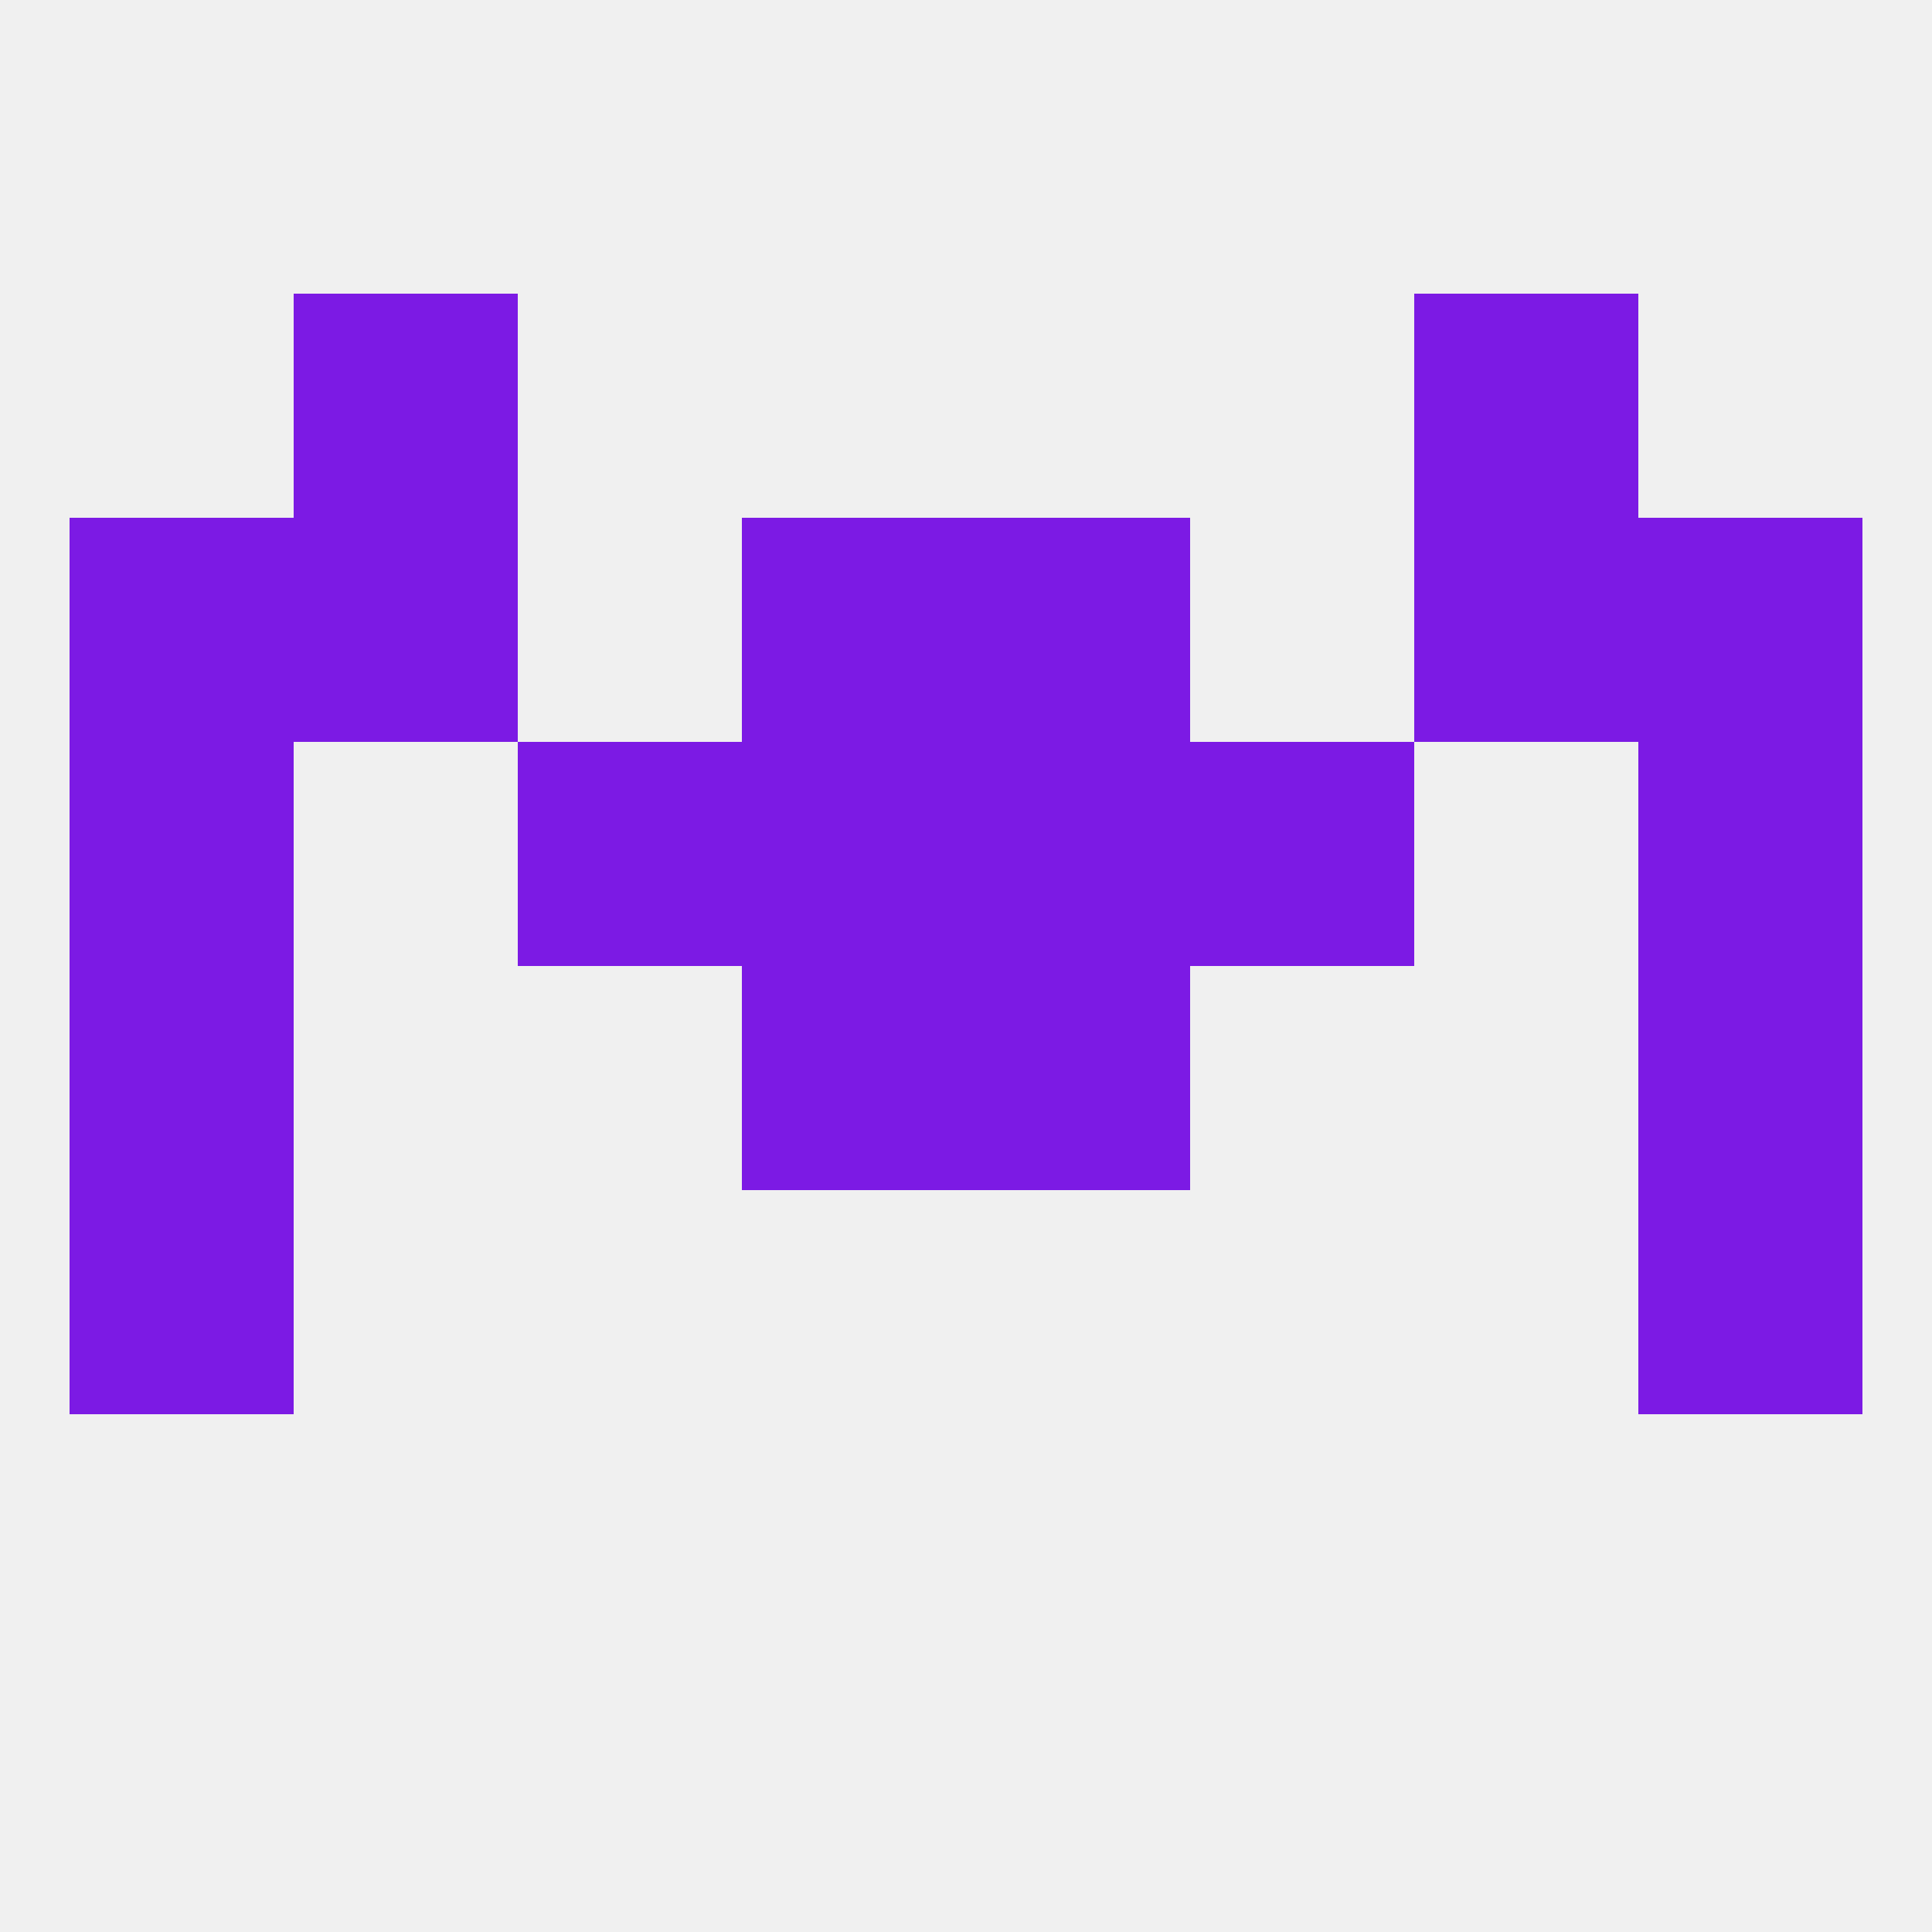
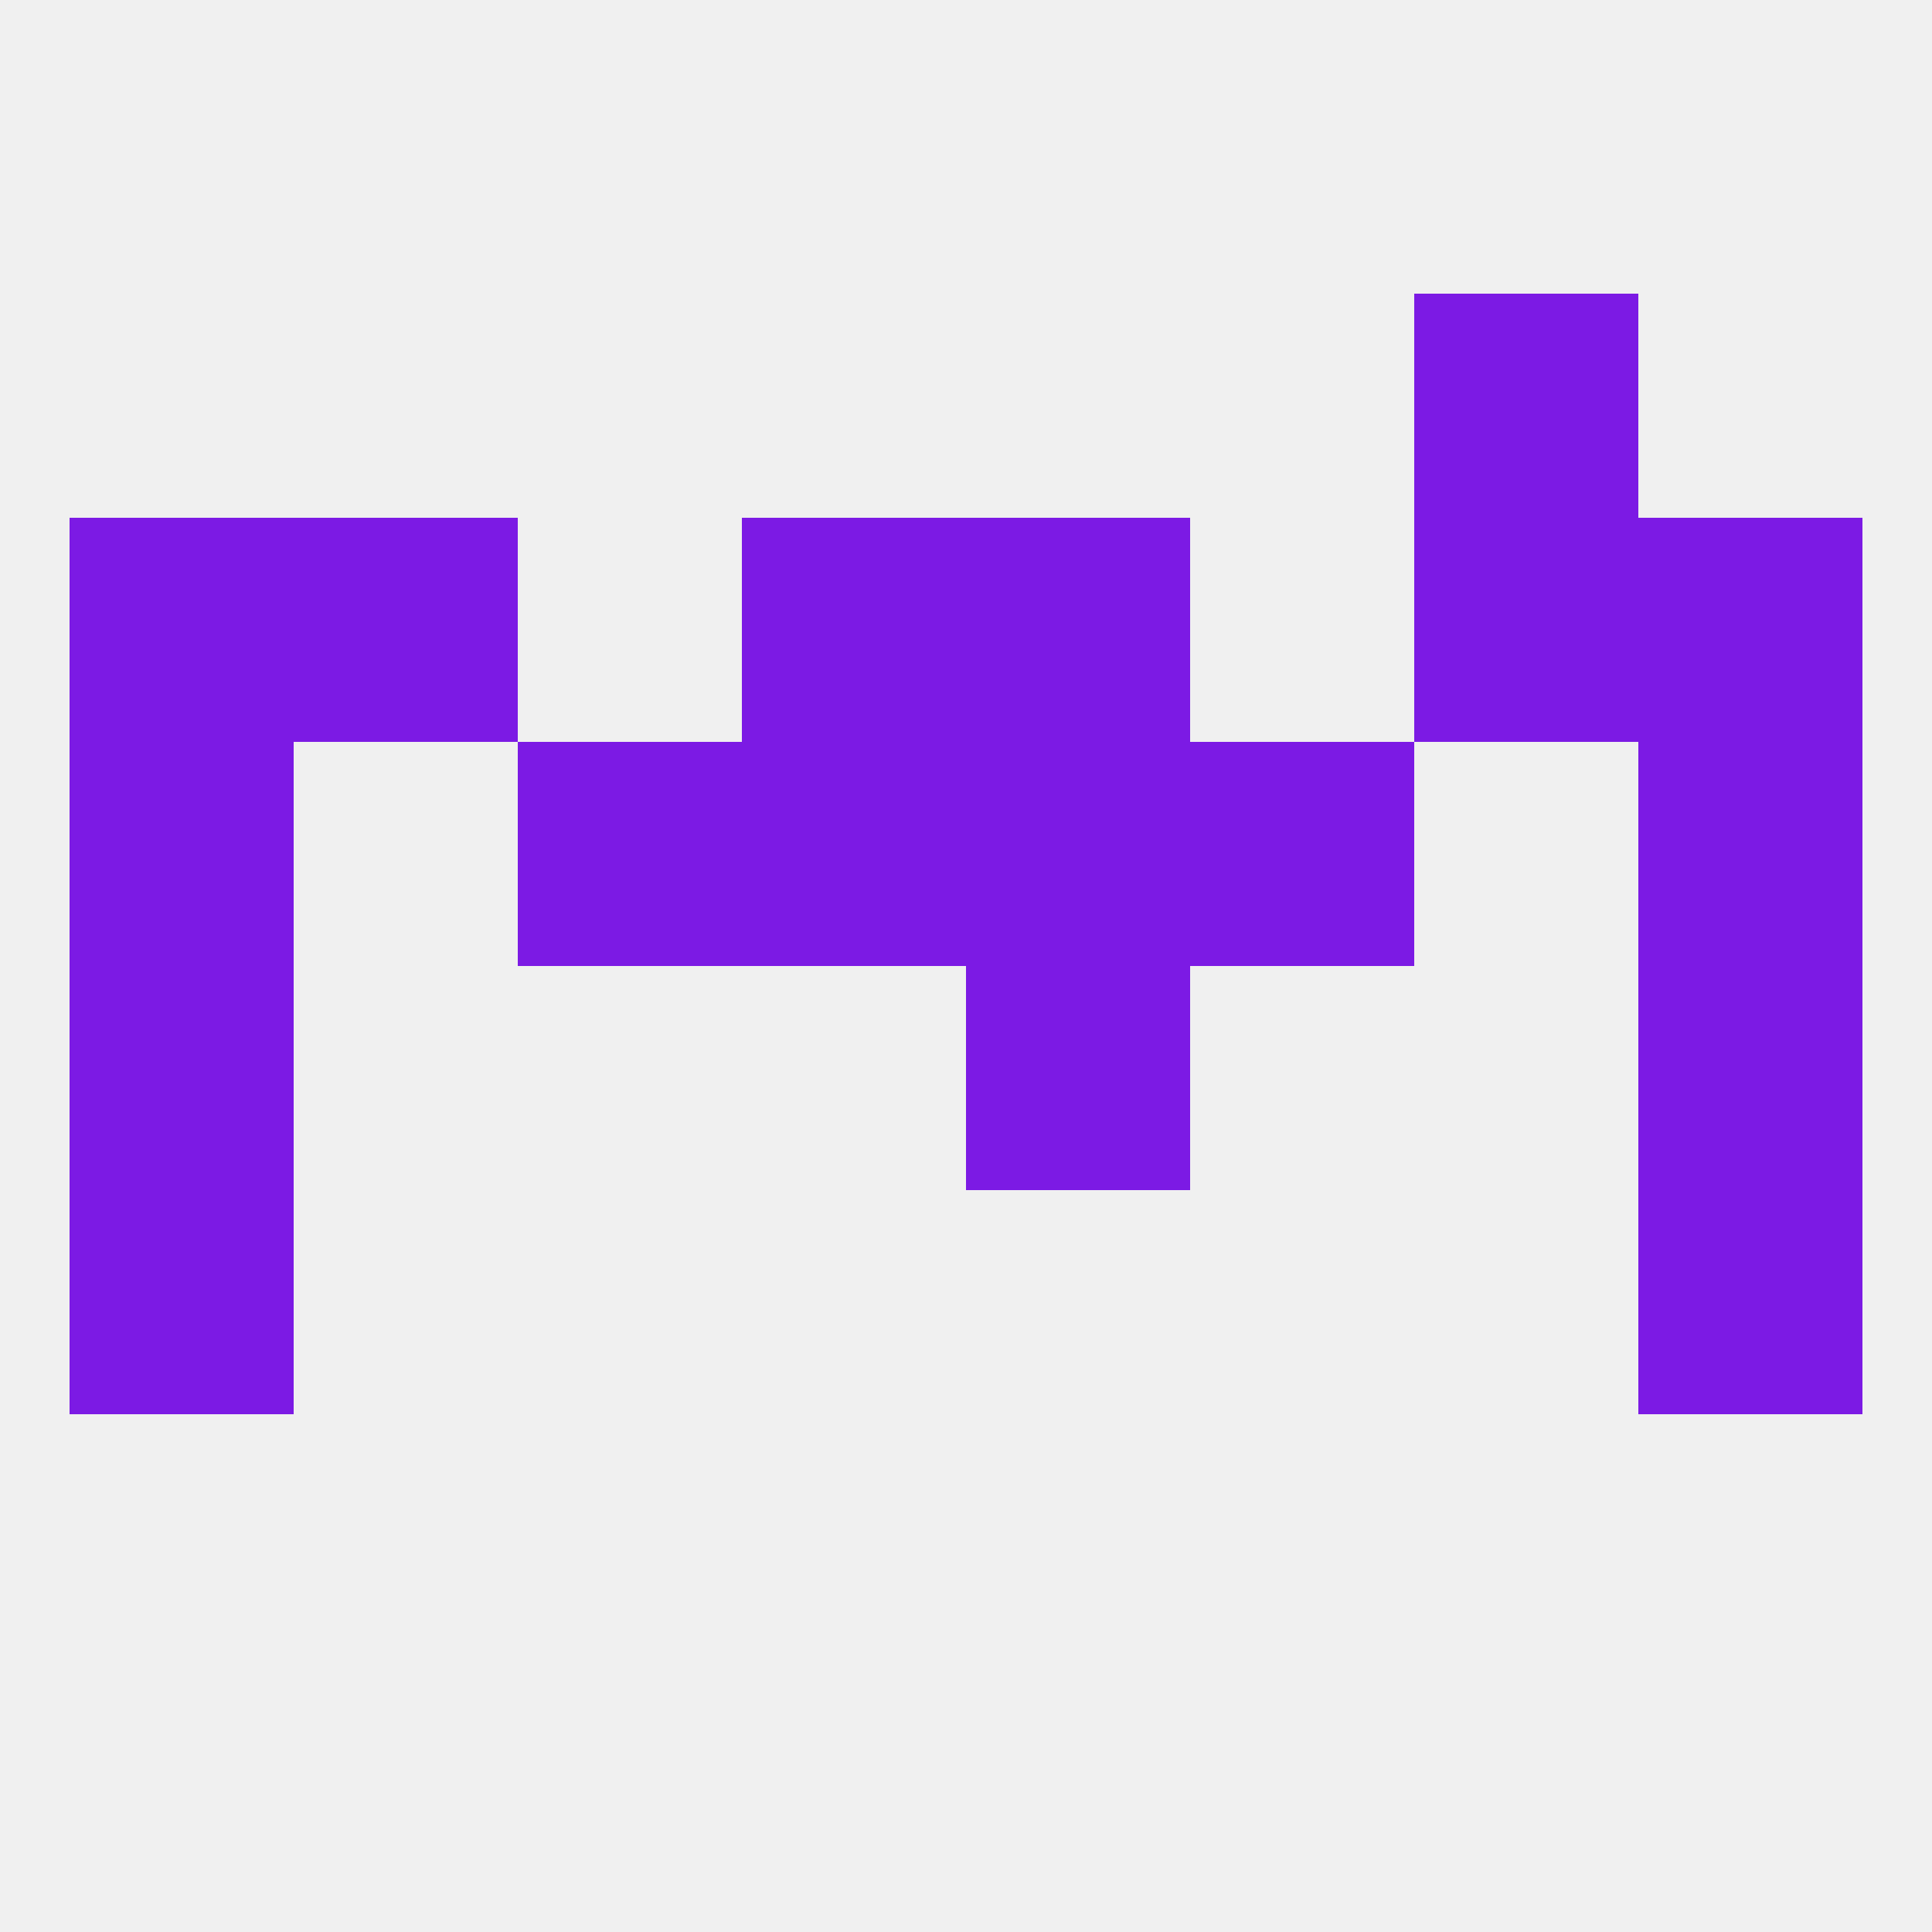
<svg xmlns="http://www.w3.org/2000/svg" version="1.1" baseprofile="full" width="250" height="250" viewBox="0 0 250 250">
  <rect width="100%" height="100%" fill="rgba(240,240,240,255)" />
  <rect x="9" y="154" width="29" height="29" fill="rgba(124,26,228,255)" />
  <rect x="212" y="154" width="29" height="29" fill="rgba(124,26,228,255)" />
  <rect x="67" y="96" width="29" height="29" fill="rgba(124,26,228,255)" />
  <rect x="154" y="96" width="29" height="29" fill="rgba(124,26,228,255)" />
  <rect x="96" y="96" width="29" height="29" fill="rgba(124,26,228,255)" />
  <rect x="125" y="96" width="29" height="29" fill="rgba(124,26,228,255)" />
  <rect x="9" y="96" width="29" height="29" fill="rgba(124,26,228,255)" />
  <rect x="212" y="96" width="29" height="29" fill="rgba(124,26,228,255)" />
  <rect x="96" y="67" width="29" height="29" fill="rgba(124,26,228,255)" />
  <rect x="125" y="67" width="29" height="29" fill="rgba(124,26,228,255)" />
  <rect x="38" y="67" width="29" height="29" fill="rgba(124,26,228,255)" />
  <rect x="183" y="67" width="29" height="29" fill="rgba(124,26,228,255)" />
  <rect x="9" y="67" width="29" height="29" fill="rgba(124,26,228,255)" />
  <rect x="212" y="67" width="29" height="29" fill="rgba(124,26,228,255)" />
-   <rect x="38" y="38" width="29" height="29" fill="rgba(124,26,228,255)" />
  <rect x="183" y="38" width="29" height="29" fill="rgba(124,26,228,255)" />
  <rect x="125" y="125" width="29" height="29" fill="rgba(124,26,228,255)" />
  <rect x="9" y="125" width="29" height="29" fill="rgba(124,26,228,255)" />
  <rect x="212" y="125" width="29" height="29" fill="rgba(124,26,228,255)" />
-   <rect x="96" y="125" width="29" height="29" fill="rgba(124,26,228,255)" />
</svg>